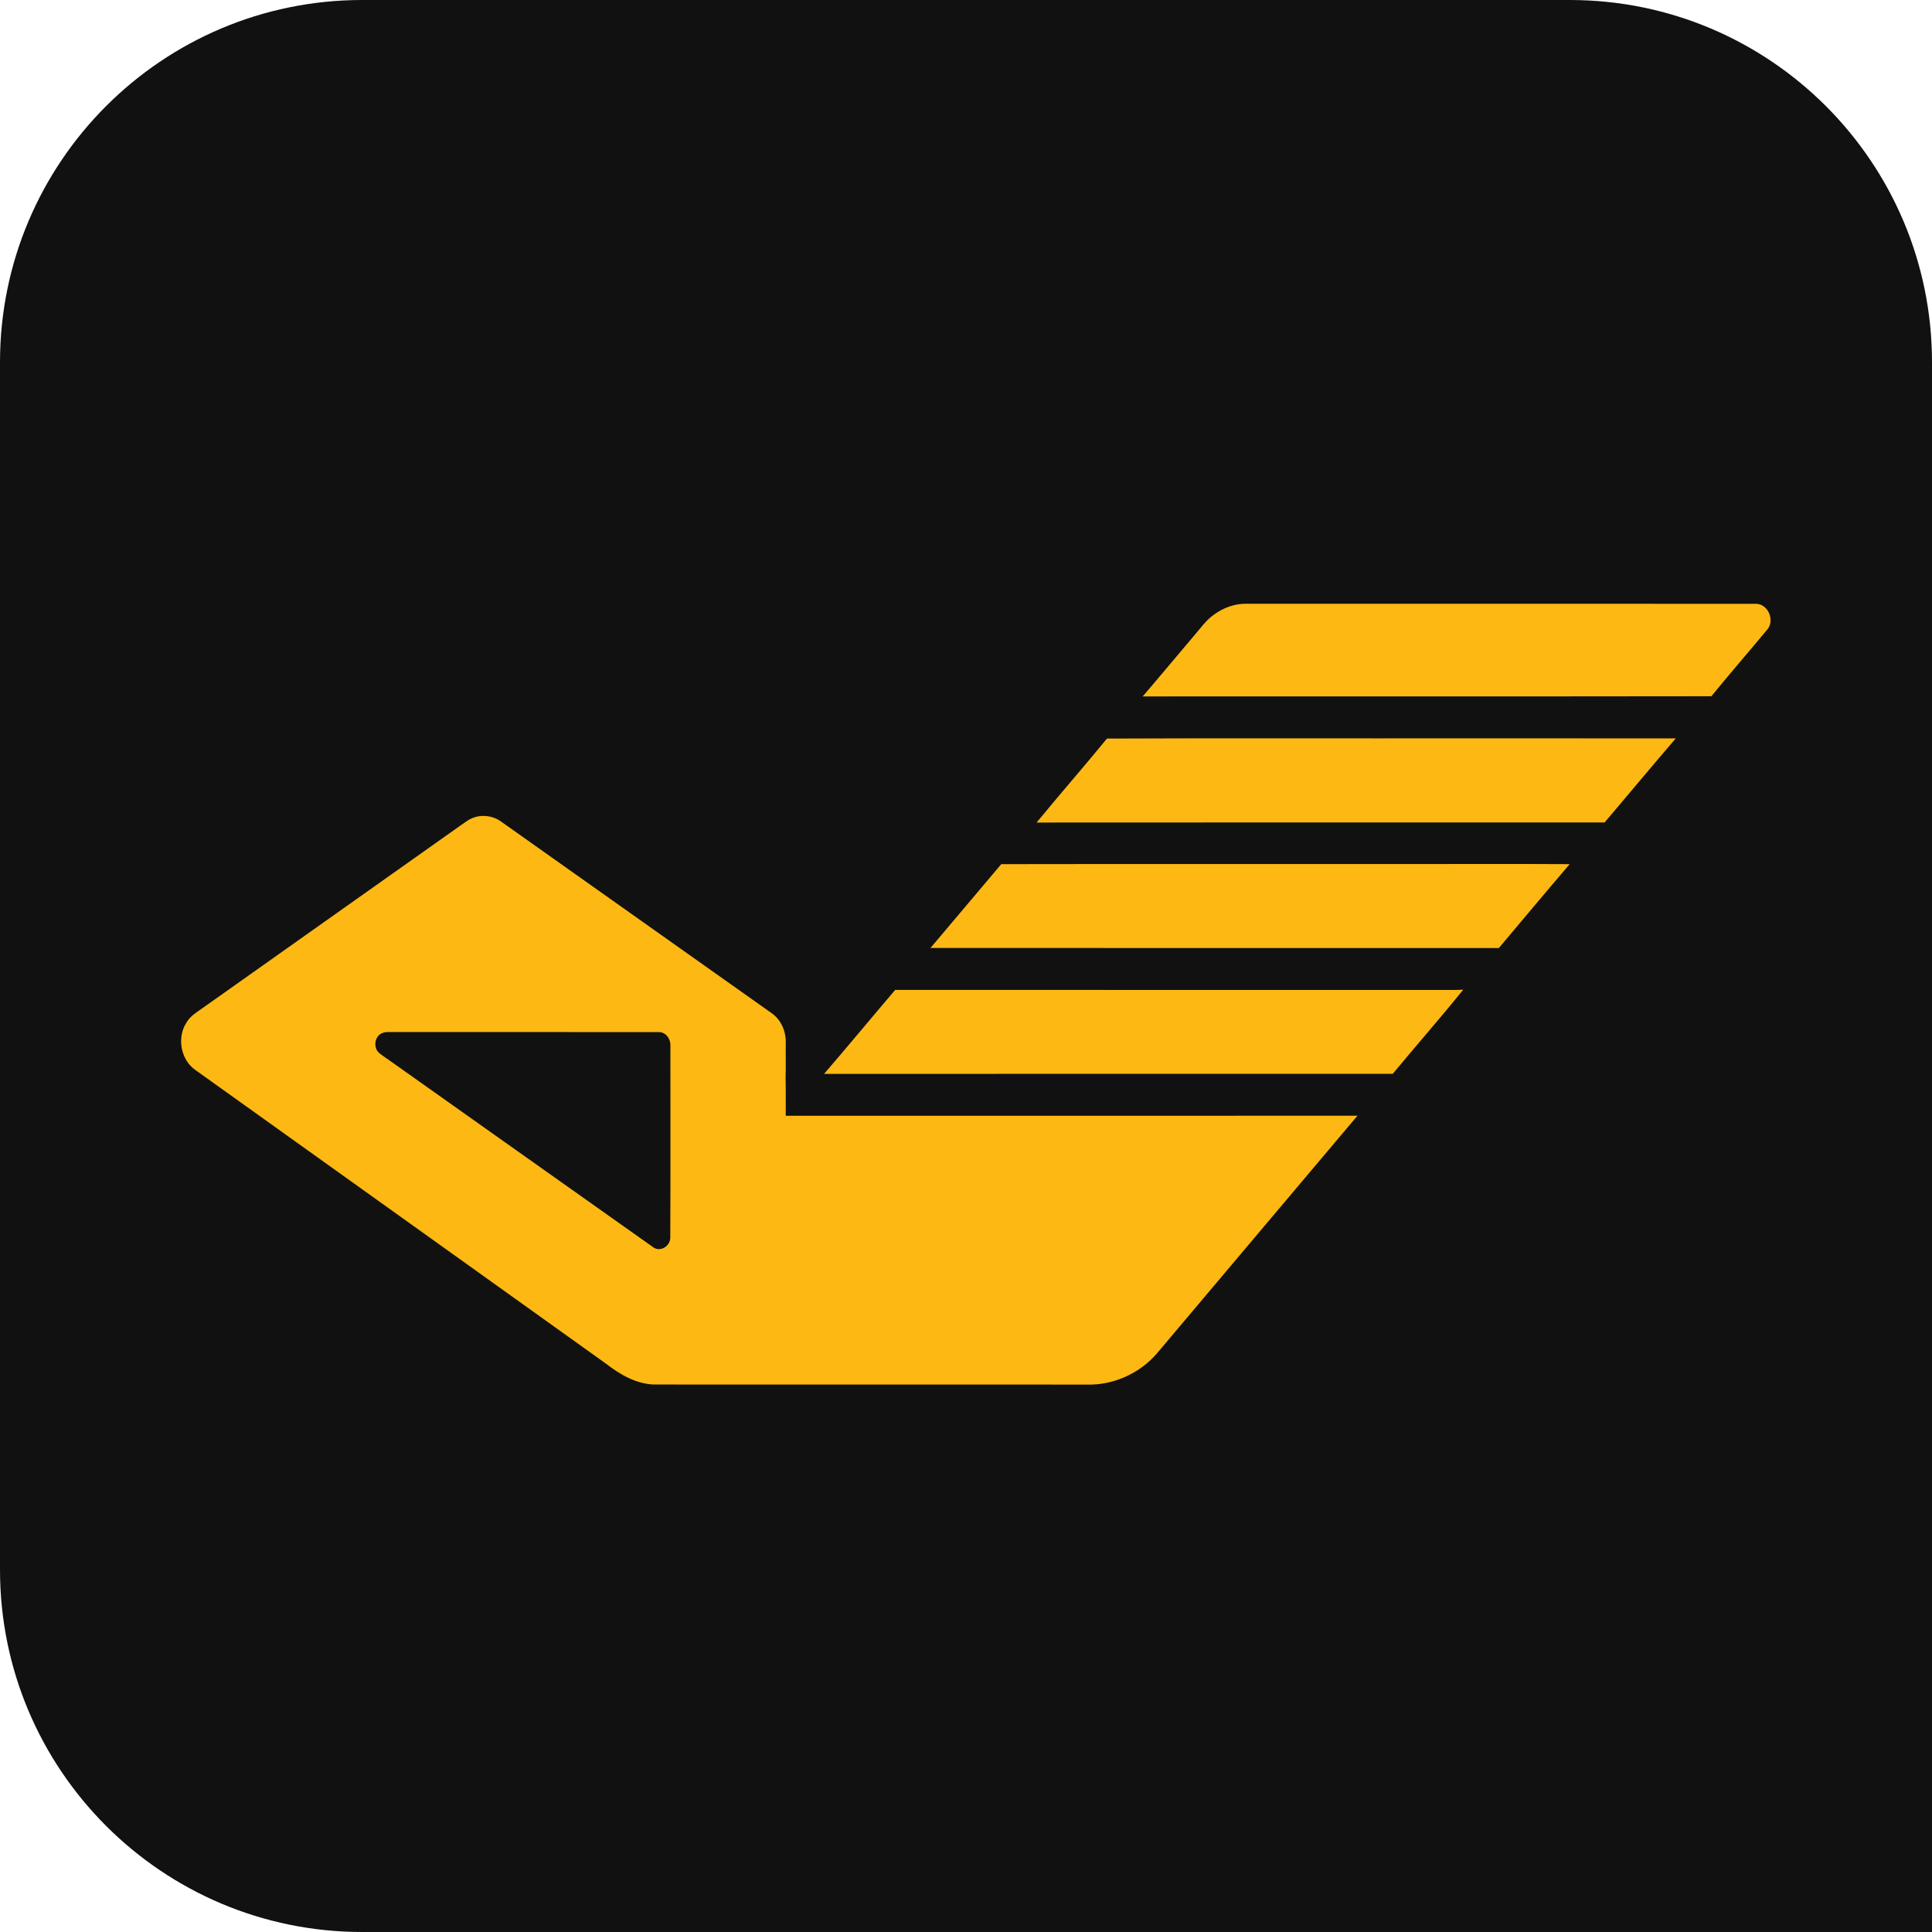
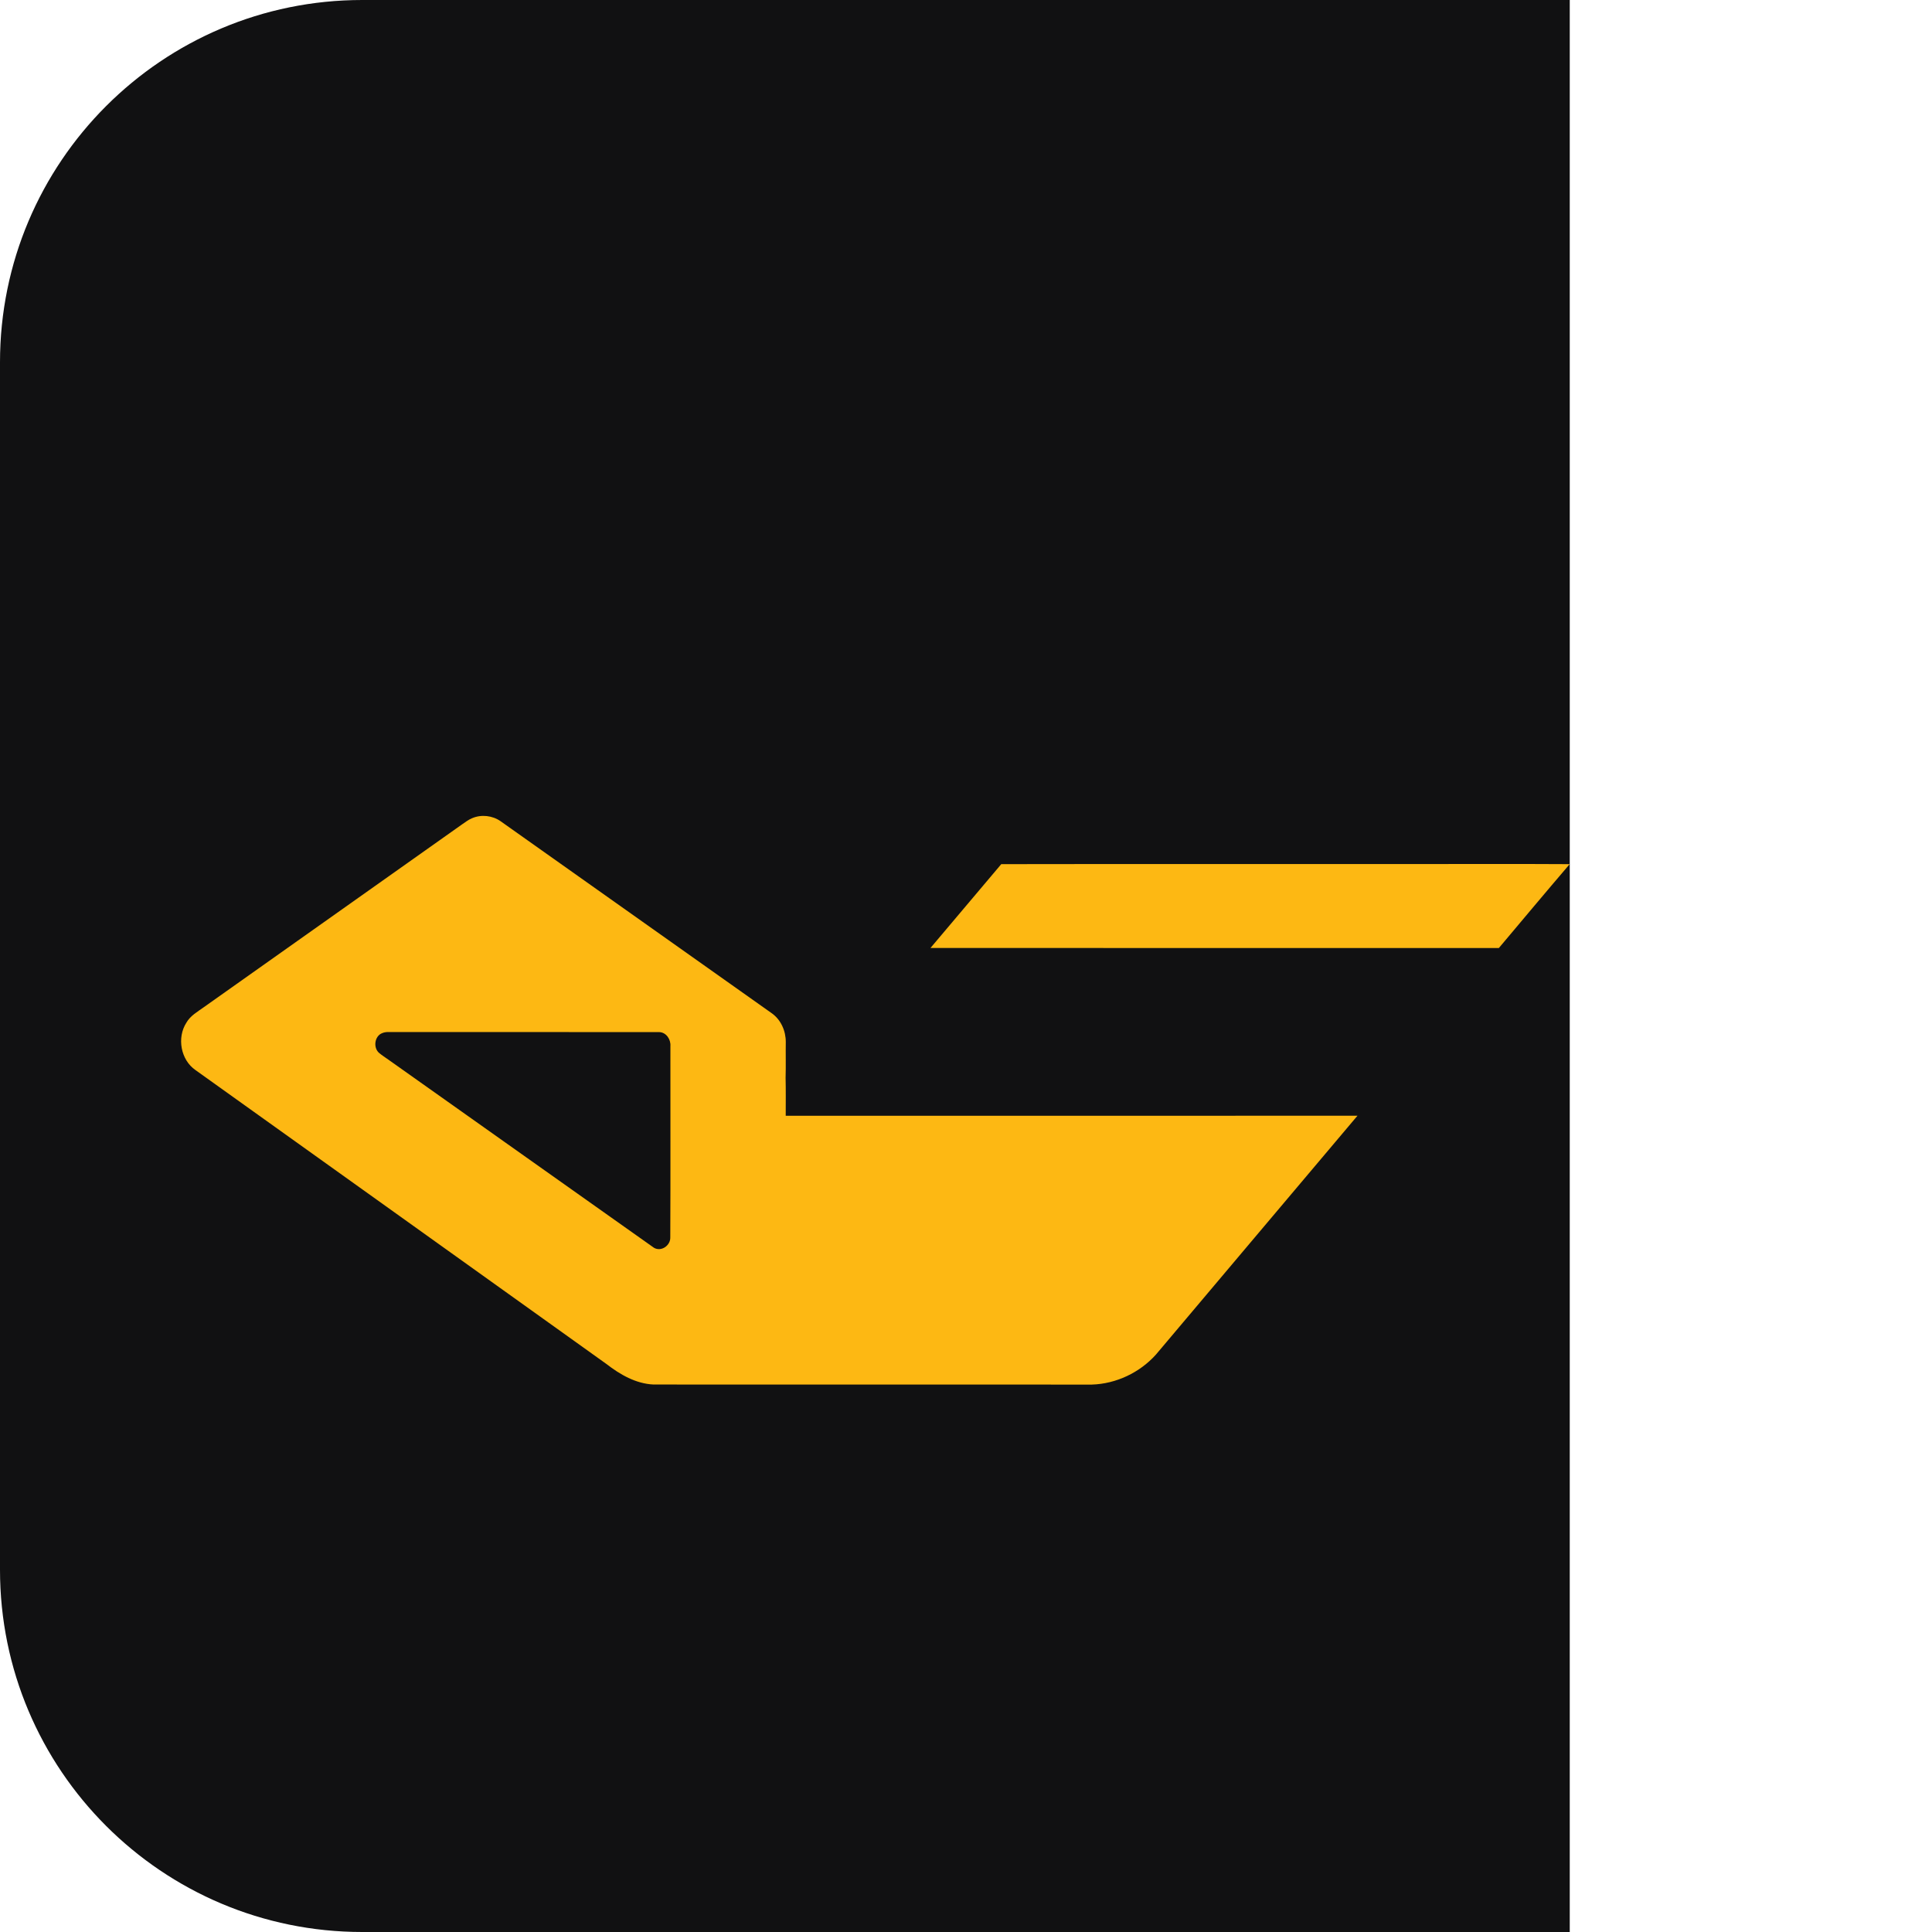
<svg xmlns="http://www.w3.org/2000/svg" width="32" height="32" viewBox="0 0 32 32" fill="none">
-   <path d="M0 6C0 2.686 2.686 0 6 0H26C29.314 0 32 2.686 32 6V32H6C2.686 32 0 29.314 0 26V6Z" fill="#111112" />
-   <path d="M20.095 10.189C20.255 10.067 20.454 9.994 20.657 10C23.464 10.001 26.272 9.999 29.079 10.001C29.281 9.997 29.4 10.269 29.276 10.422C28.968 10.794 28.65 11.158 28.346 11.532C25.206 11.537 22.066 11.532 18.926 11.535C19.213 11.202 19.493 10.863 19.778 10.528C19.88 10.412 19.968 10.281 20.095 10.189Z" fill="#FDB813" />
-   <path d="M17.169 13.624C17.553 13.156 17.952 12.701 18.335 12.233C20.331 12.224 22.327 12.232 24.322 12.229C25.467 12.229 26.611 12.229 27.756 12.23C27.36 12.691 26.971 13.159 26.577 13.623C23.441 13.623 20.305 13.621 17.169 13.624Z" fill="#FDB813" />
+   <path d="M0 6C0 2.686 2.686 0 6 0H26V32H6C2.686 32 0 29.314 0 26V6Z" fill="#111112" />
  <path d="M7.822 13.551C7.972 13.487 8.155 13.507 8.29 13.601C9.787 14.662 11.284 15.722 12.782 16.782C12.934 16.889 13.016 17.075 13.015 17.259C13.012 17.456 13.018 17.653 13.012 17.85C13.017 18.06 13.014 18.27 13.014 18.481C16.17 18.48 19.327 18.48 22.484 18.48C21.37 19.798 20.259 21.118 19.146 22.436C18.878 22.735 18.486 22.921 18.085 22.933C15.665 22.932 13.245 22.933 10.825 22.932C10.532 22.919 10.27 22.767 10.043 22.591C7.776 20.968 5.506 19.346 3.238 17.724C2.993 17.555 2.927 17.188 3.087 16.939C3.152 16.824 3.271 16.758 3.375 16.683C4.801 15.674 6.226 14.665 7.652 13.655C7.707 13.618 7.759 13.576 7.822 13.551ZM6.33 17.112C6.204 17.16 6.178 17.351 6.278 17.439C6.327 17.48 6.382 17.515 6.434 17.552C7.901 18.59 9.366 19.631 10.833 20.668C10.955 20.737 11.107 20.628 11.102 20.494C11.107 19.438 11.103 18.383 11.104 17.327C11.113 17.218 11.036 17.098 10.919 17.095C9.424 17.093 7.929 17.095 6.434 17.094C6.398 17.093 6.363 17.098 6.33 17.112Z" fill="#FDB813" />
  <path d="M16.584 14.313C18.912 14.309 21.241 14.312 23.57 14.311C24.38 14.312 25.189 14.308 25.999 14.313C25.605 14.773 25.216 15.239 24.826 15.702C21.688 15.702 18.55 15.703 15.412 15.701C15.803 15.239 16.194 14.776 16.584 14.313Z" fill="#FDB813" />
-   <path d="M13.649 17.787C14.046 17.327 14.433 16.858 14.827 16.396C17.924 16.397 21.02 16.396 24.117 16.397C24.156 16.396 24.196 16.394 24.236 16.392C23.856 16.863 23.455 17.319 23.068 17.786C19.928 17.787 16.789 17.785 13.649 17.787Z" fill="#FDB813" />
</svg>